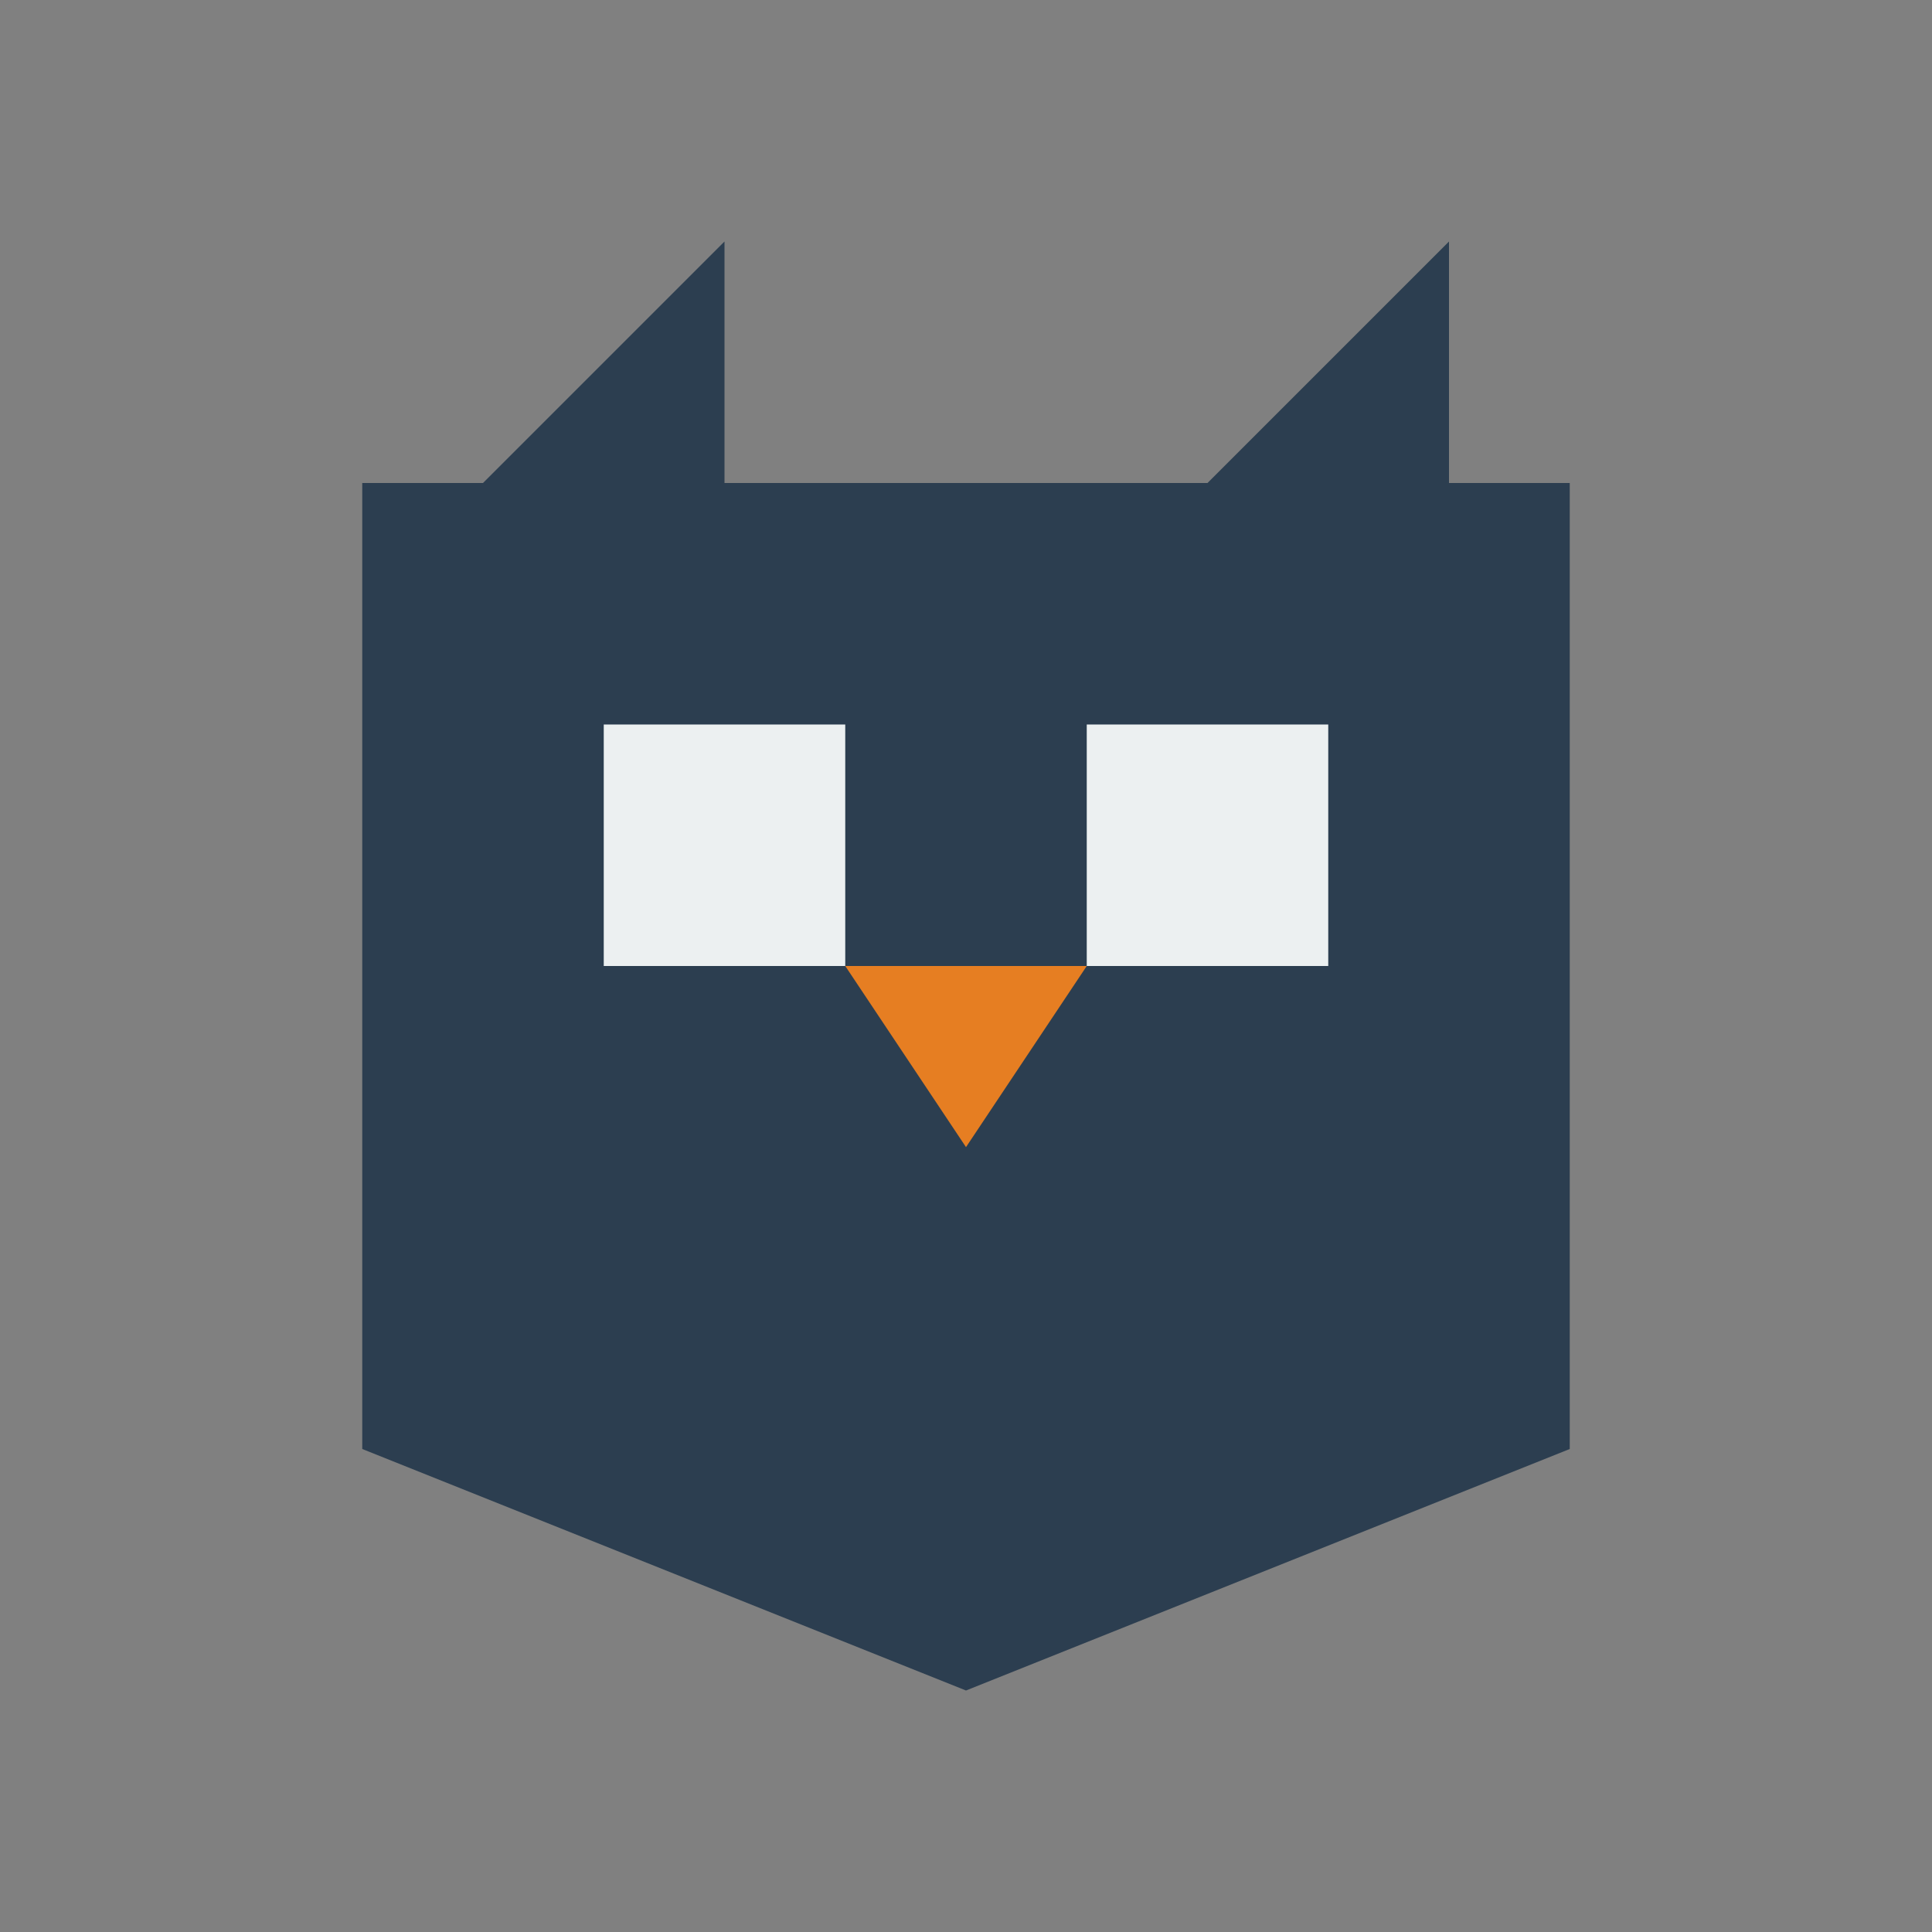
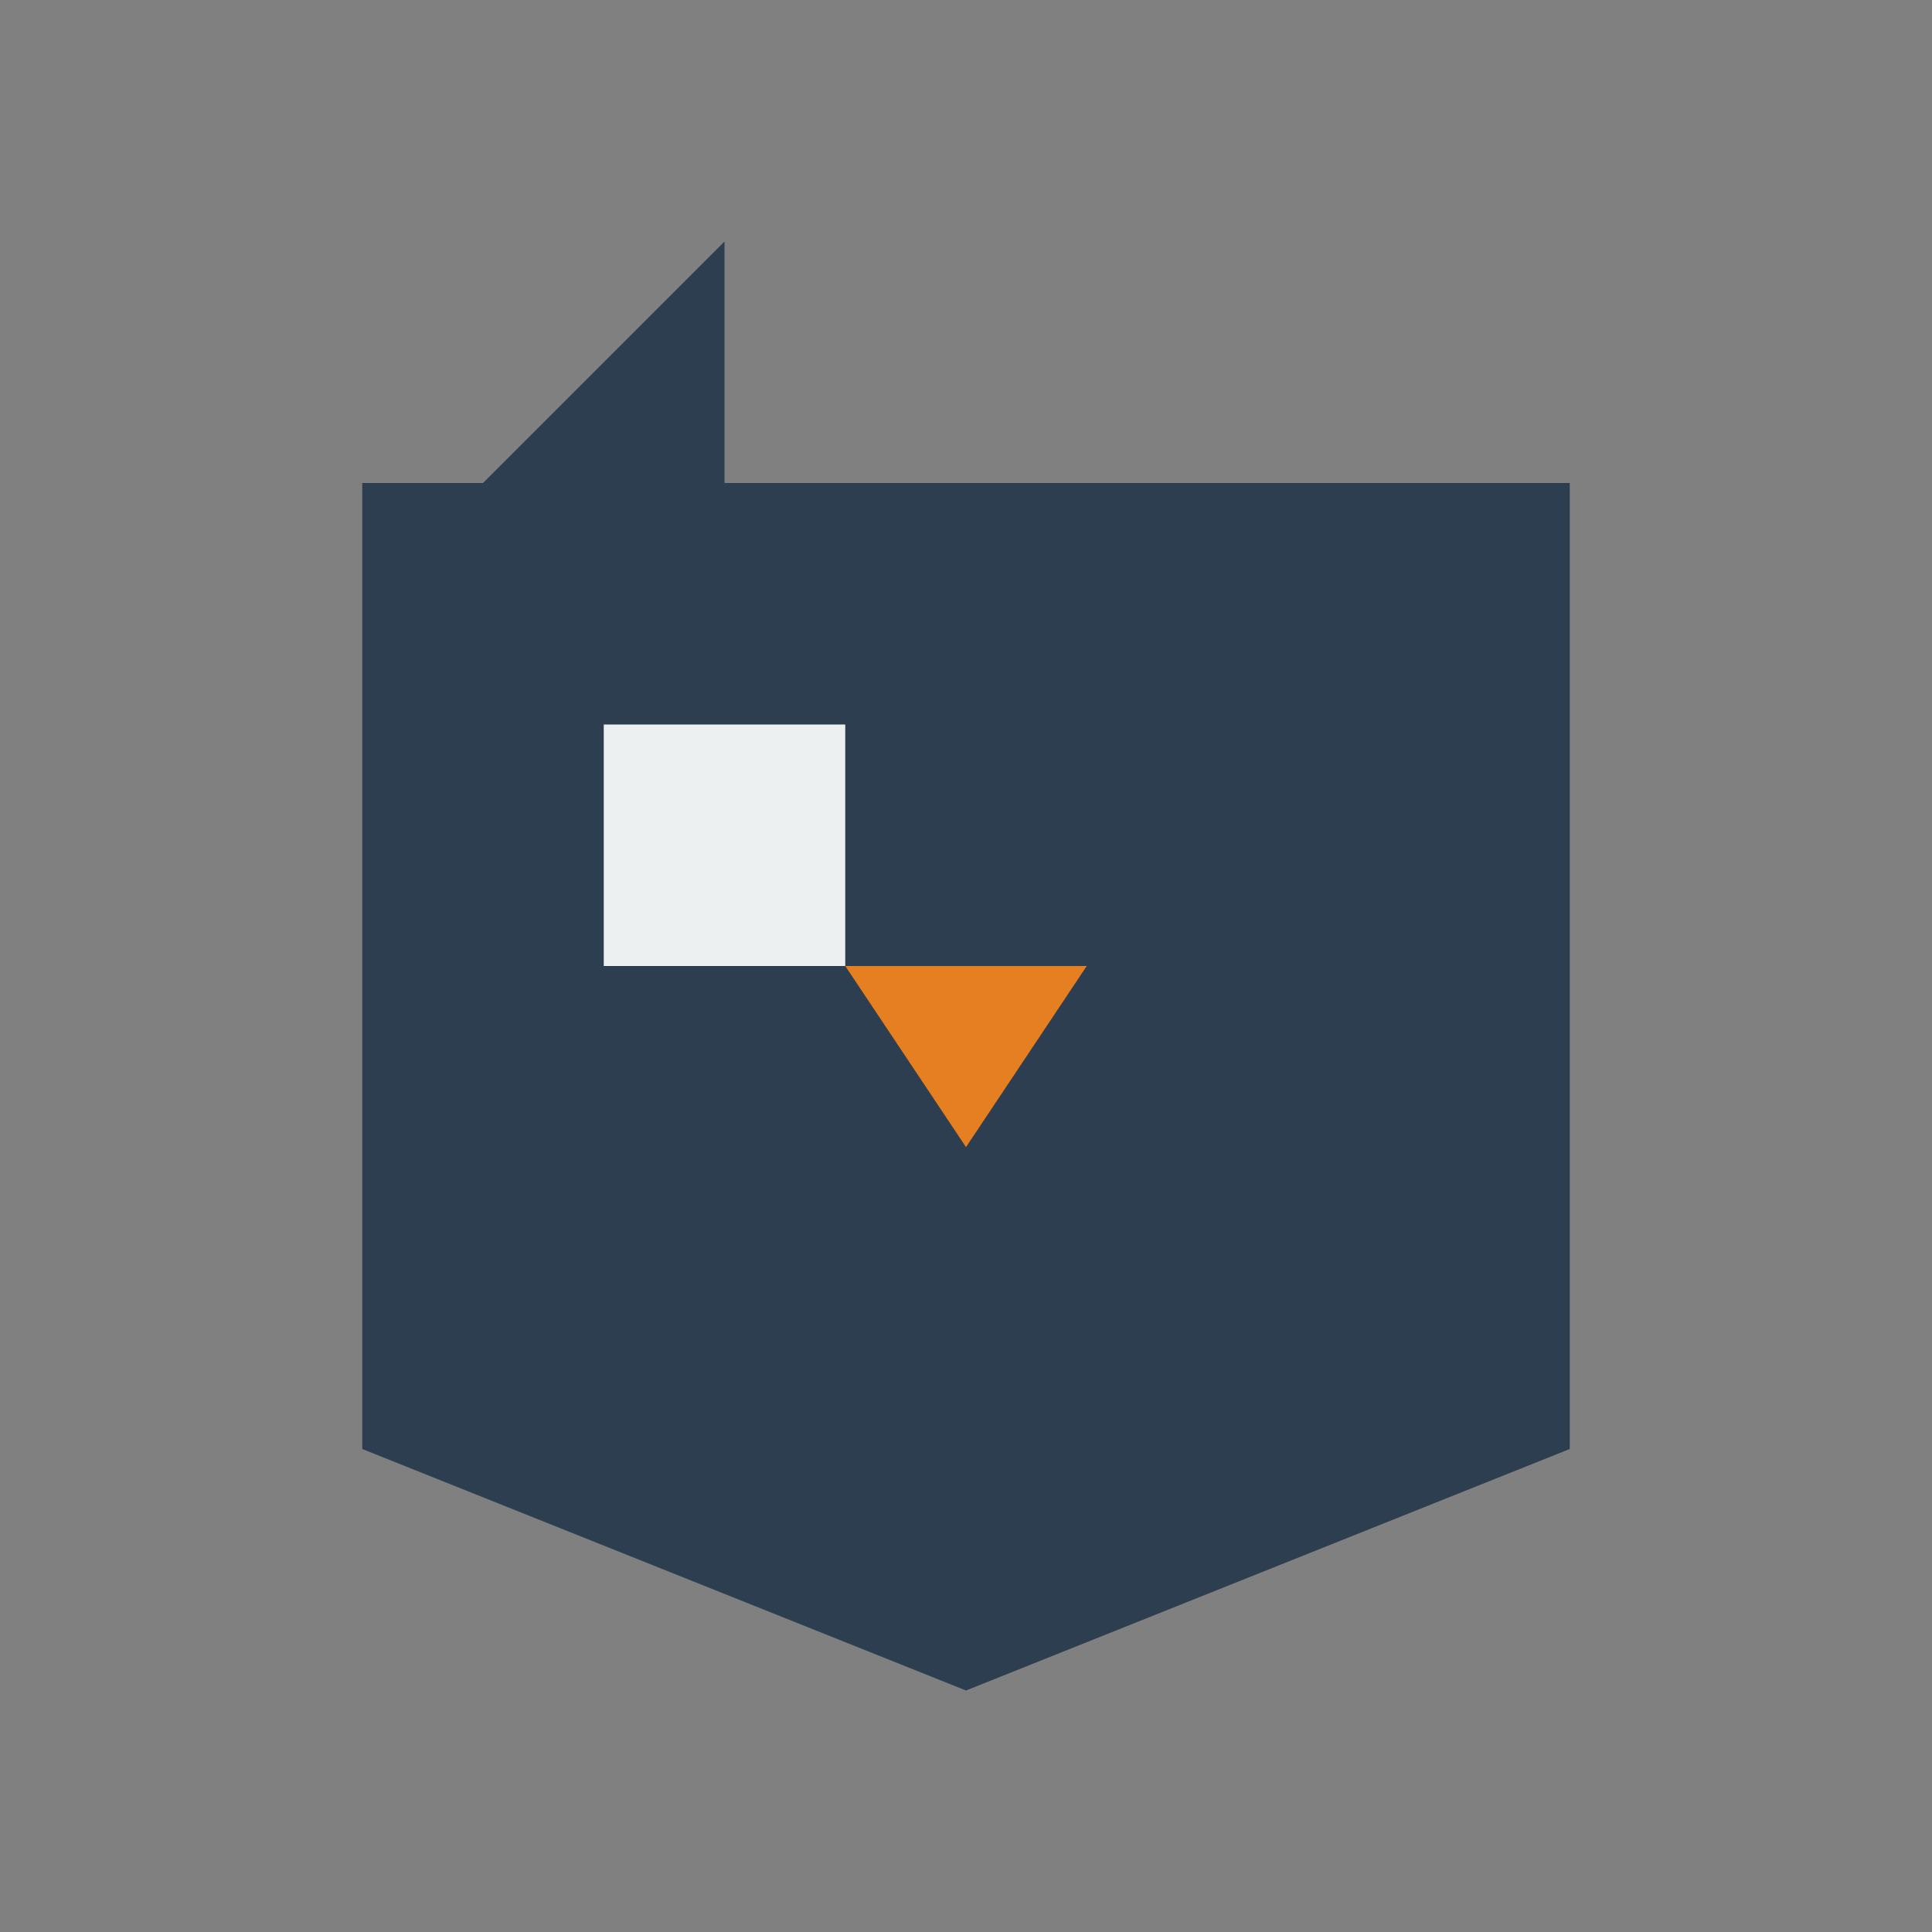
<svg xmlns="http://www.w3.org/2000/svg" viewBox="0 0 32 32" id="brand">
  <rect x="0" y="0" width="32" height="32" fill="#808080" stroke="none" />
  <polygon points="6,8 26,8 26,24 16,28 6,24" fill="#2C3E50" />
  <polygon points="10,12 14,12 14,16 10,16" fill="#ECF0F1" />
-   <polygon points="18,12 22,12 22,16 18,16" fill="#ECF0F1" />
  <polygon points="14,16 18,16 16,19" fill="#E67E22" />
  <polygon points="8,8 12,4 12,8" fill="#2C3E50" />
-   <polygon points="20,8 24,4 24,8" fill="#2C3E50" />
</svg>